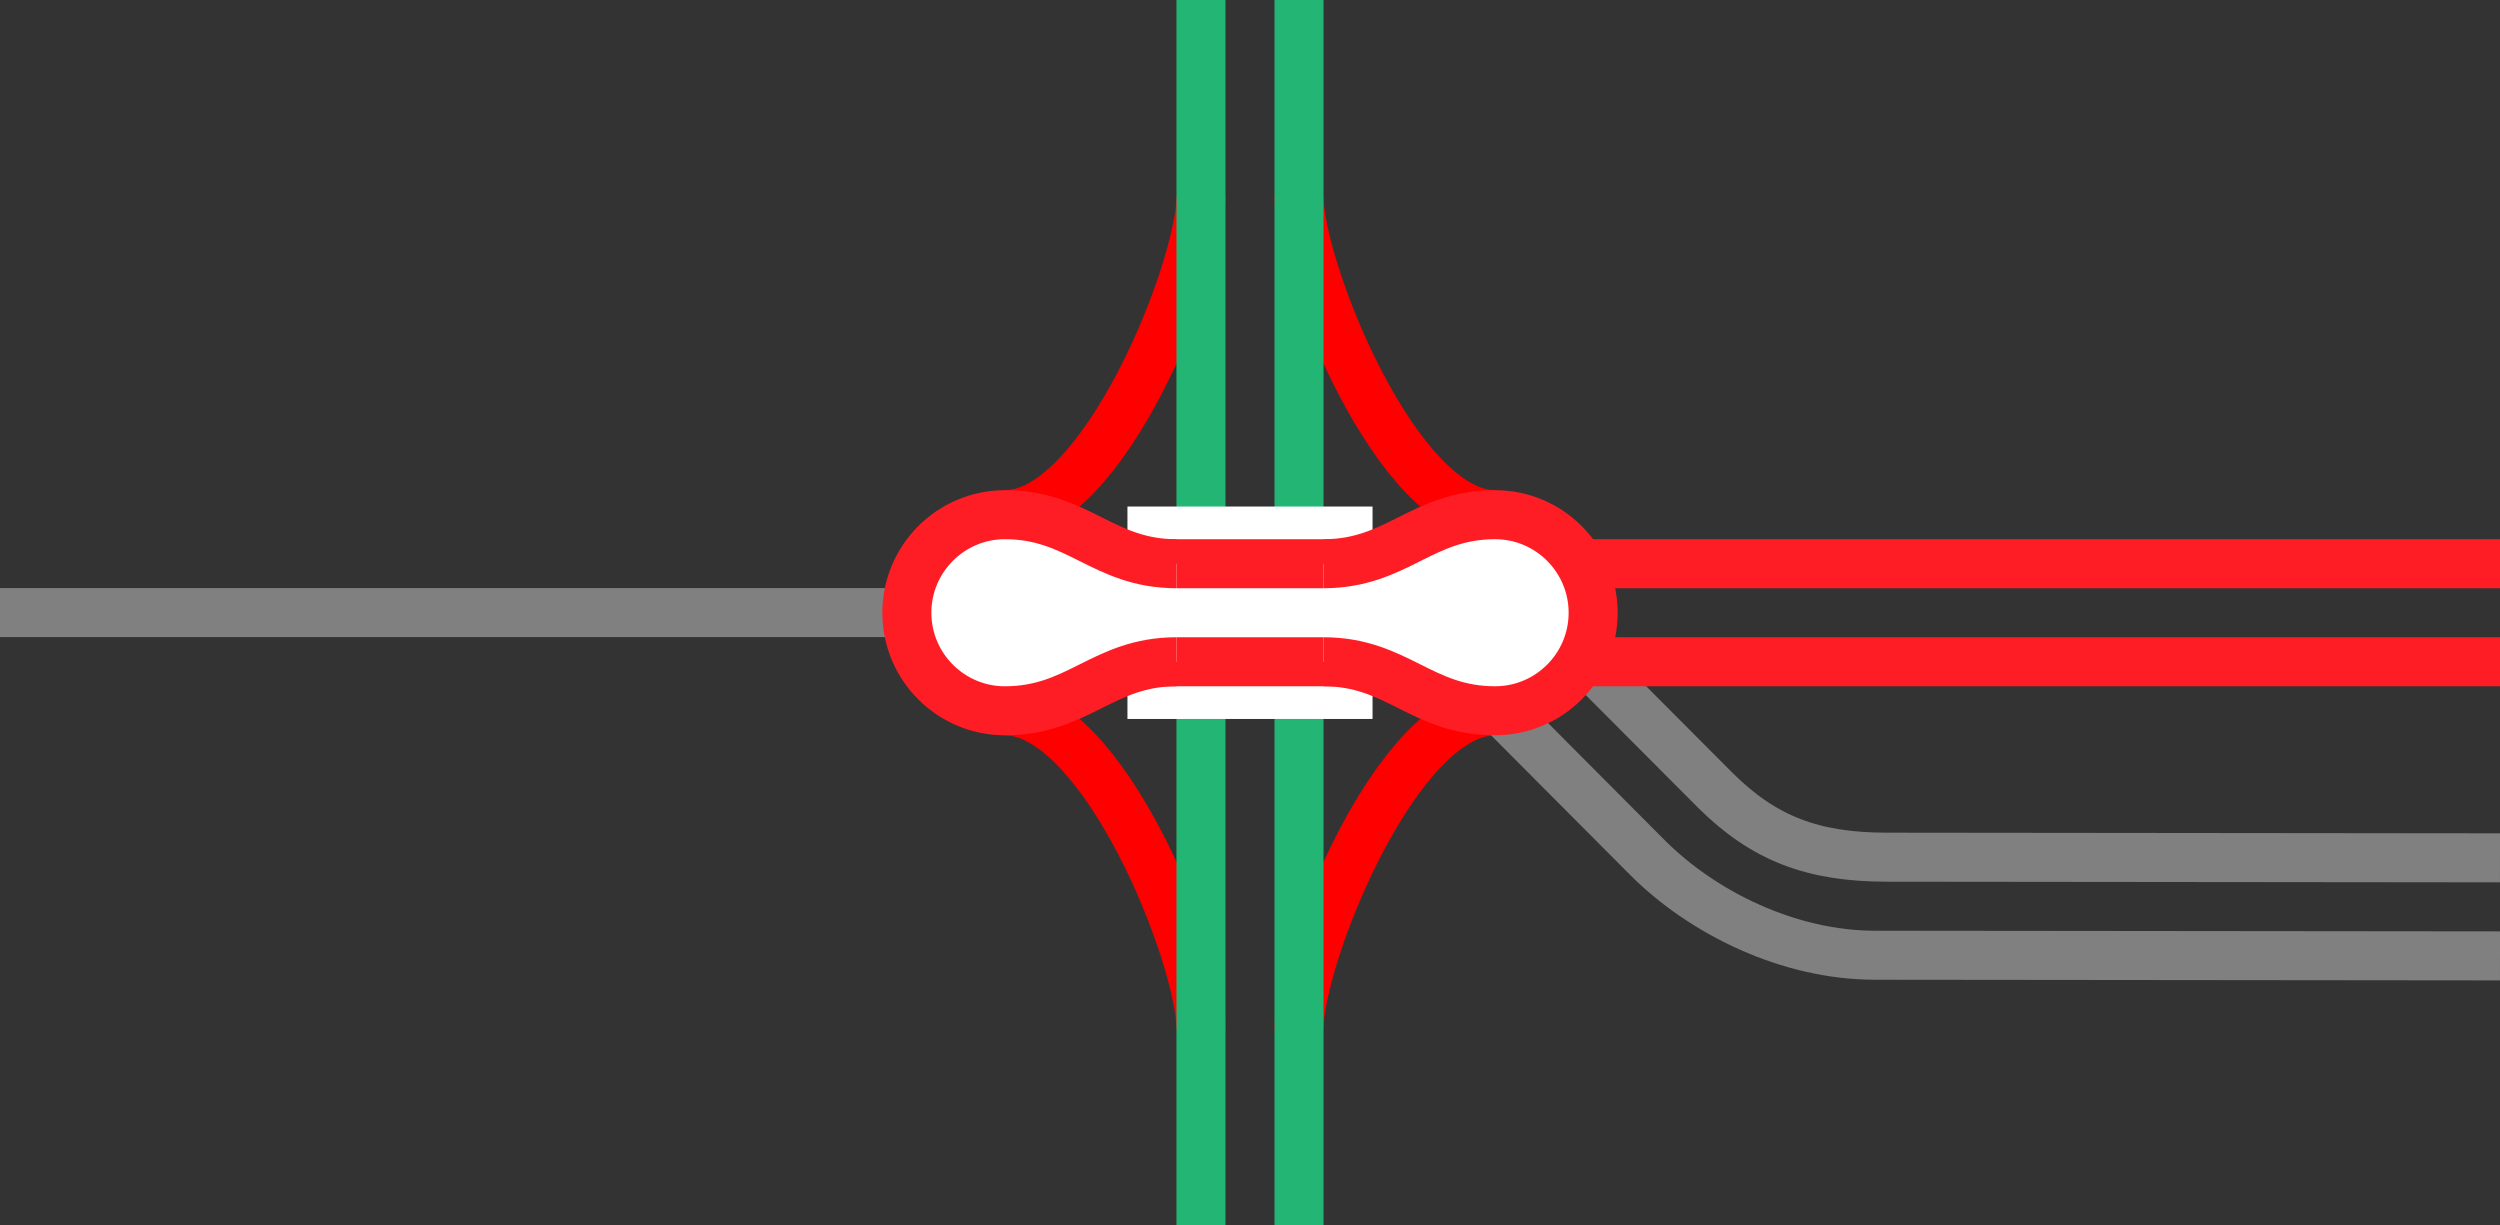
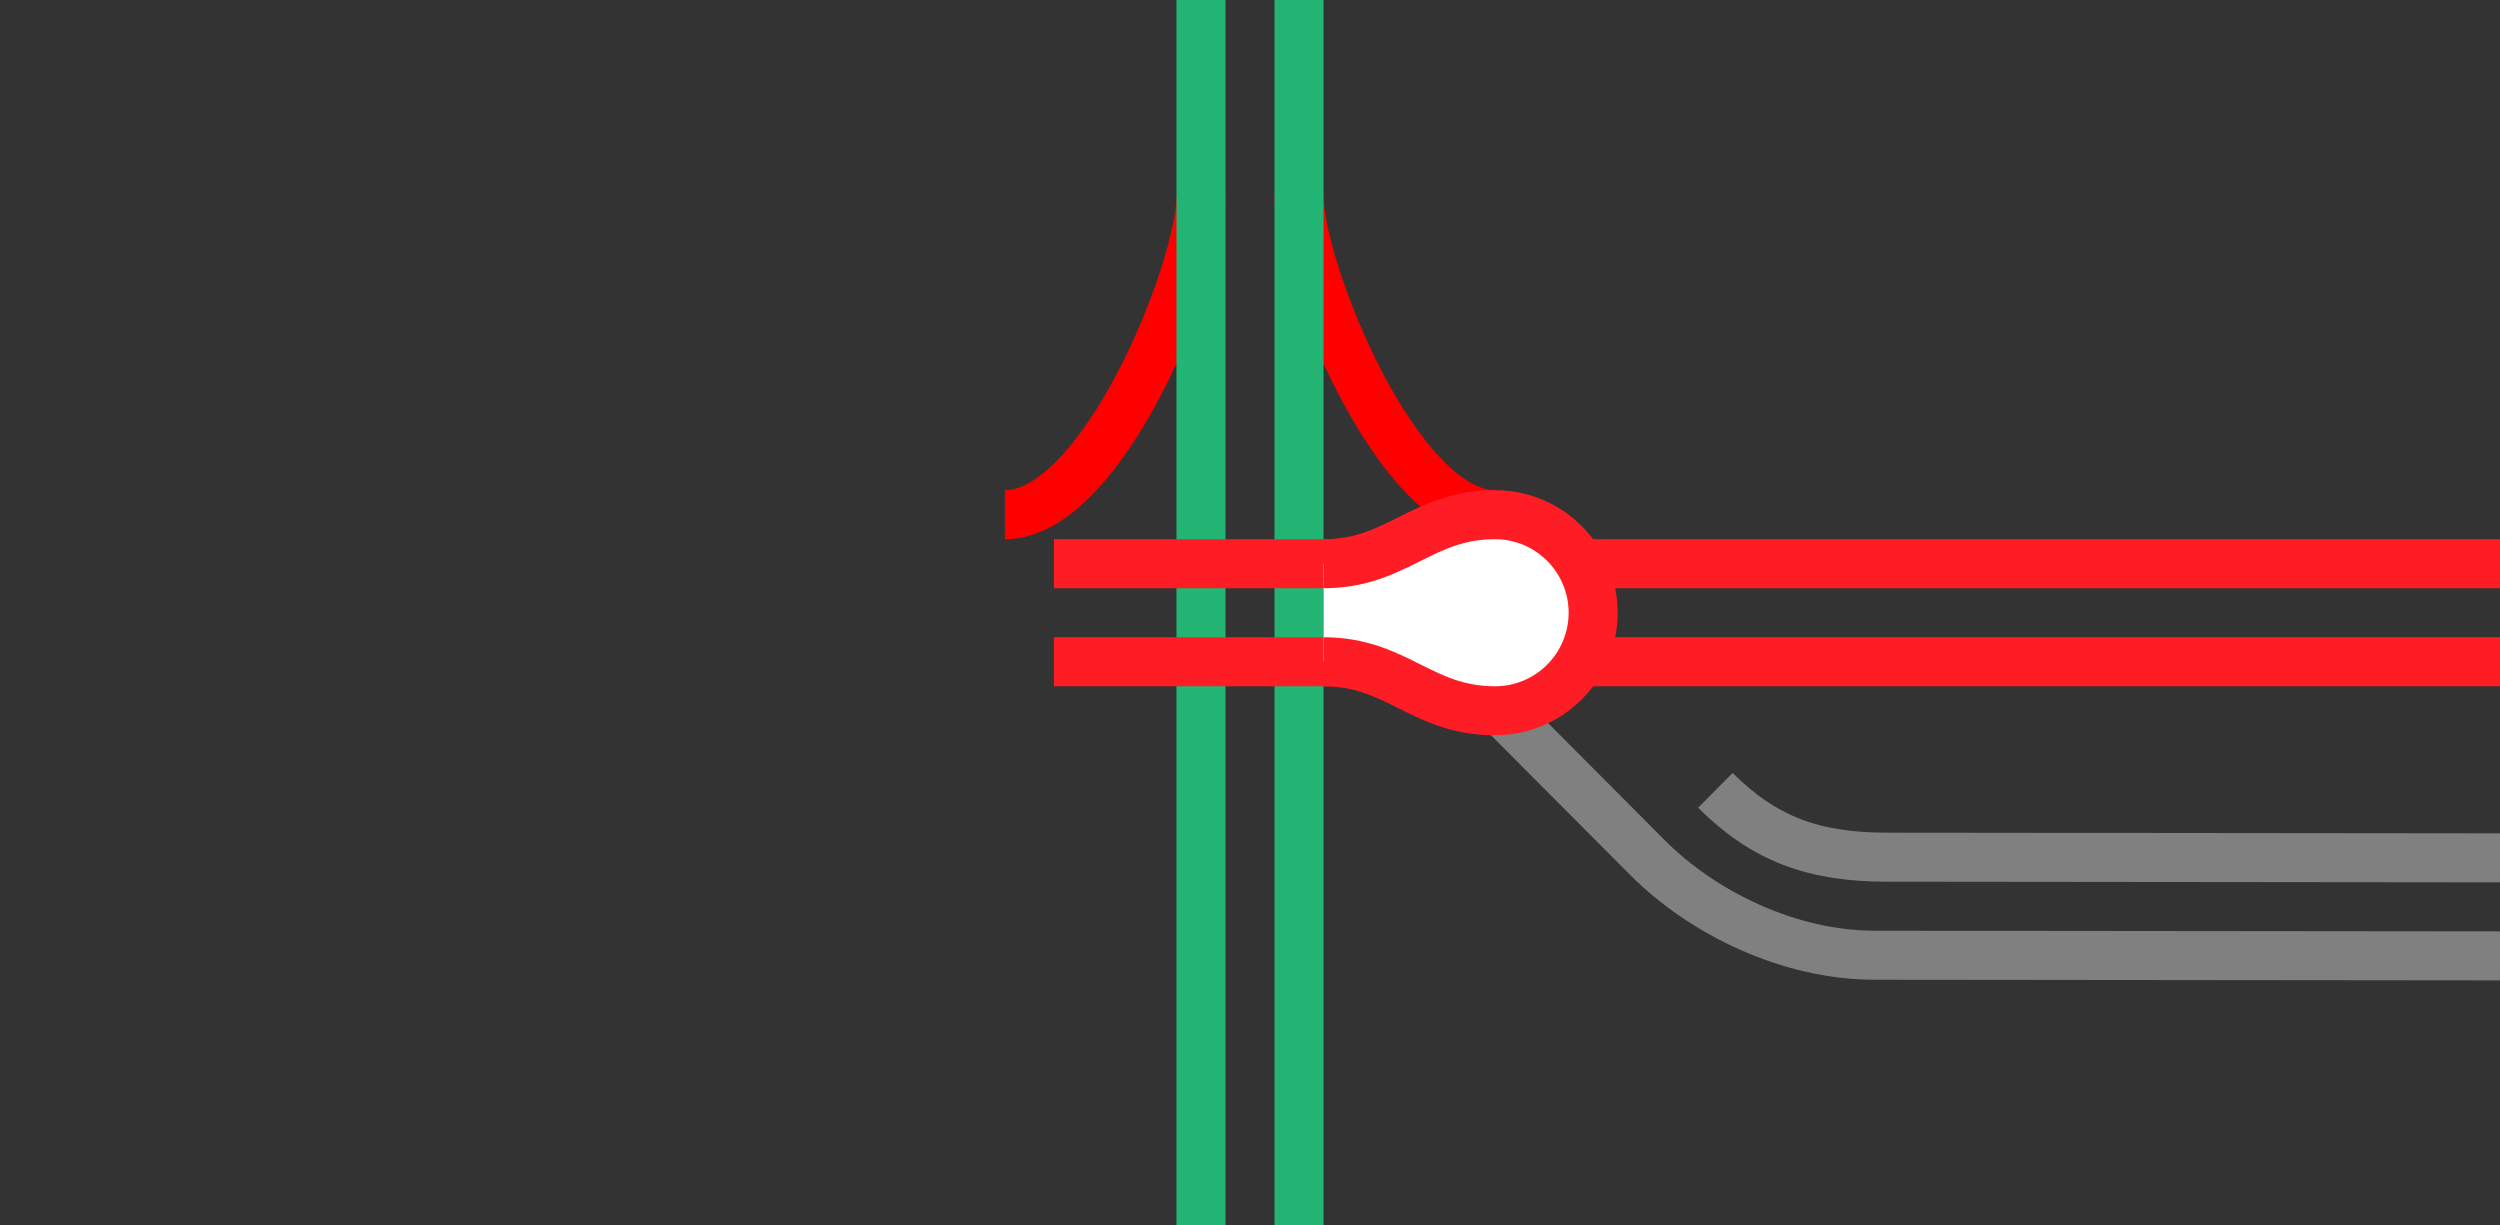
<svg xmlns="http://www.w3.org/2000/svg" viewBox="0 0 153 75">
  <rect x="0" y="0" width="153" height="75" fill="#333333" stroke="none" />
  <g fill="none">
    <path d="m91.5 31.5c-6 0-12-15-12-19.5" stroke="#f00" stroke-miterlimit="10" stroke-width="3" />
-     <path d="m91.5 43.5c-6 0-12 15-12 19.5" stroke="#f00" stroke-miterlimit="10" stroke-width="3" />
    <path d="m61.5 31.5c6 0 12-15 12-19.5" stroke="#f00" stroke-miterlimit="10" stroke-width="3" />
-     <path d="m61.5 43.5c6 0 12 15 12 19.5" stroke="#f00" stroke-miterlimit="10" stroke-width="3" />
    <path d="m79.5 0v75" stroke="#22b573" stroke-miterlimit="10" stroke-width="3" />
    <path d="m73.5 0v75" stroke="#22b573" stroke-miterlimit="10" stroke-width="3" />
    <path d="m0 35.97h3v3h-3z" />
    <path d="m150 33.05h3v3h-3z" />
    <path d="m153 58.5-38.26-.04c-5.25 0-10.52-2.58-13.9-5.96l-12.34-12.39" stroke="#808080" stroke-miterlimit="10" stroke-width="3" />
-     <path d="m153 52.5-37.51-.04c-4.53 0-7.53-1.13-10.51-4.09l-12.16-12.2" stroke="#808080" stroke-miterlimit="10" stroke-width="3" />
-     <path d="m69 37.5h15" stroke="#fff" stroke-miterlimit="10" stroke-width="13" />
+     <path d="m153 52.5-37.51-.04c-4.53 0-7.53-1.13-10.51-4.09" stroke="#808080" stroke-miterlimit="10" stroke-width="3" />
    <path d="m64.5 40.5h88.5" stroke="#ff1d25" stroke-miterlimit="10" stroke-width="3" />
    <path d="m64.5 34.5h88.5" stroke="#ff1d25" stroke-miterlimit="10" stroke-width="3" />
  </g>
-   <path d="m0 37.49h64.88" fill="#fff" stroke="#808080" stroke-miterlimit="10" stroke-width="3" />
  <path d="m81 34.5c4.5 0 6-3 10.5-3 3.31 0 6 2.69 6 6s-2.69 6-6 6c-4.5 0-6-3-10.5-3" fill="#fff" stroke="#ff1d25" stroke-miterlimit="10" stroke-width="3" />
-   <path d="m72 34.5c-4.5 0-6-3-10.5-3-3.31 0-6 2.69-6 6s2.69 6 6 6c4.5 0 6-3 10.5-3" fill="#fff" stroke="#ff1d25" stroke-miterlimit="10" stroke-width="3" />
</svg>